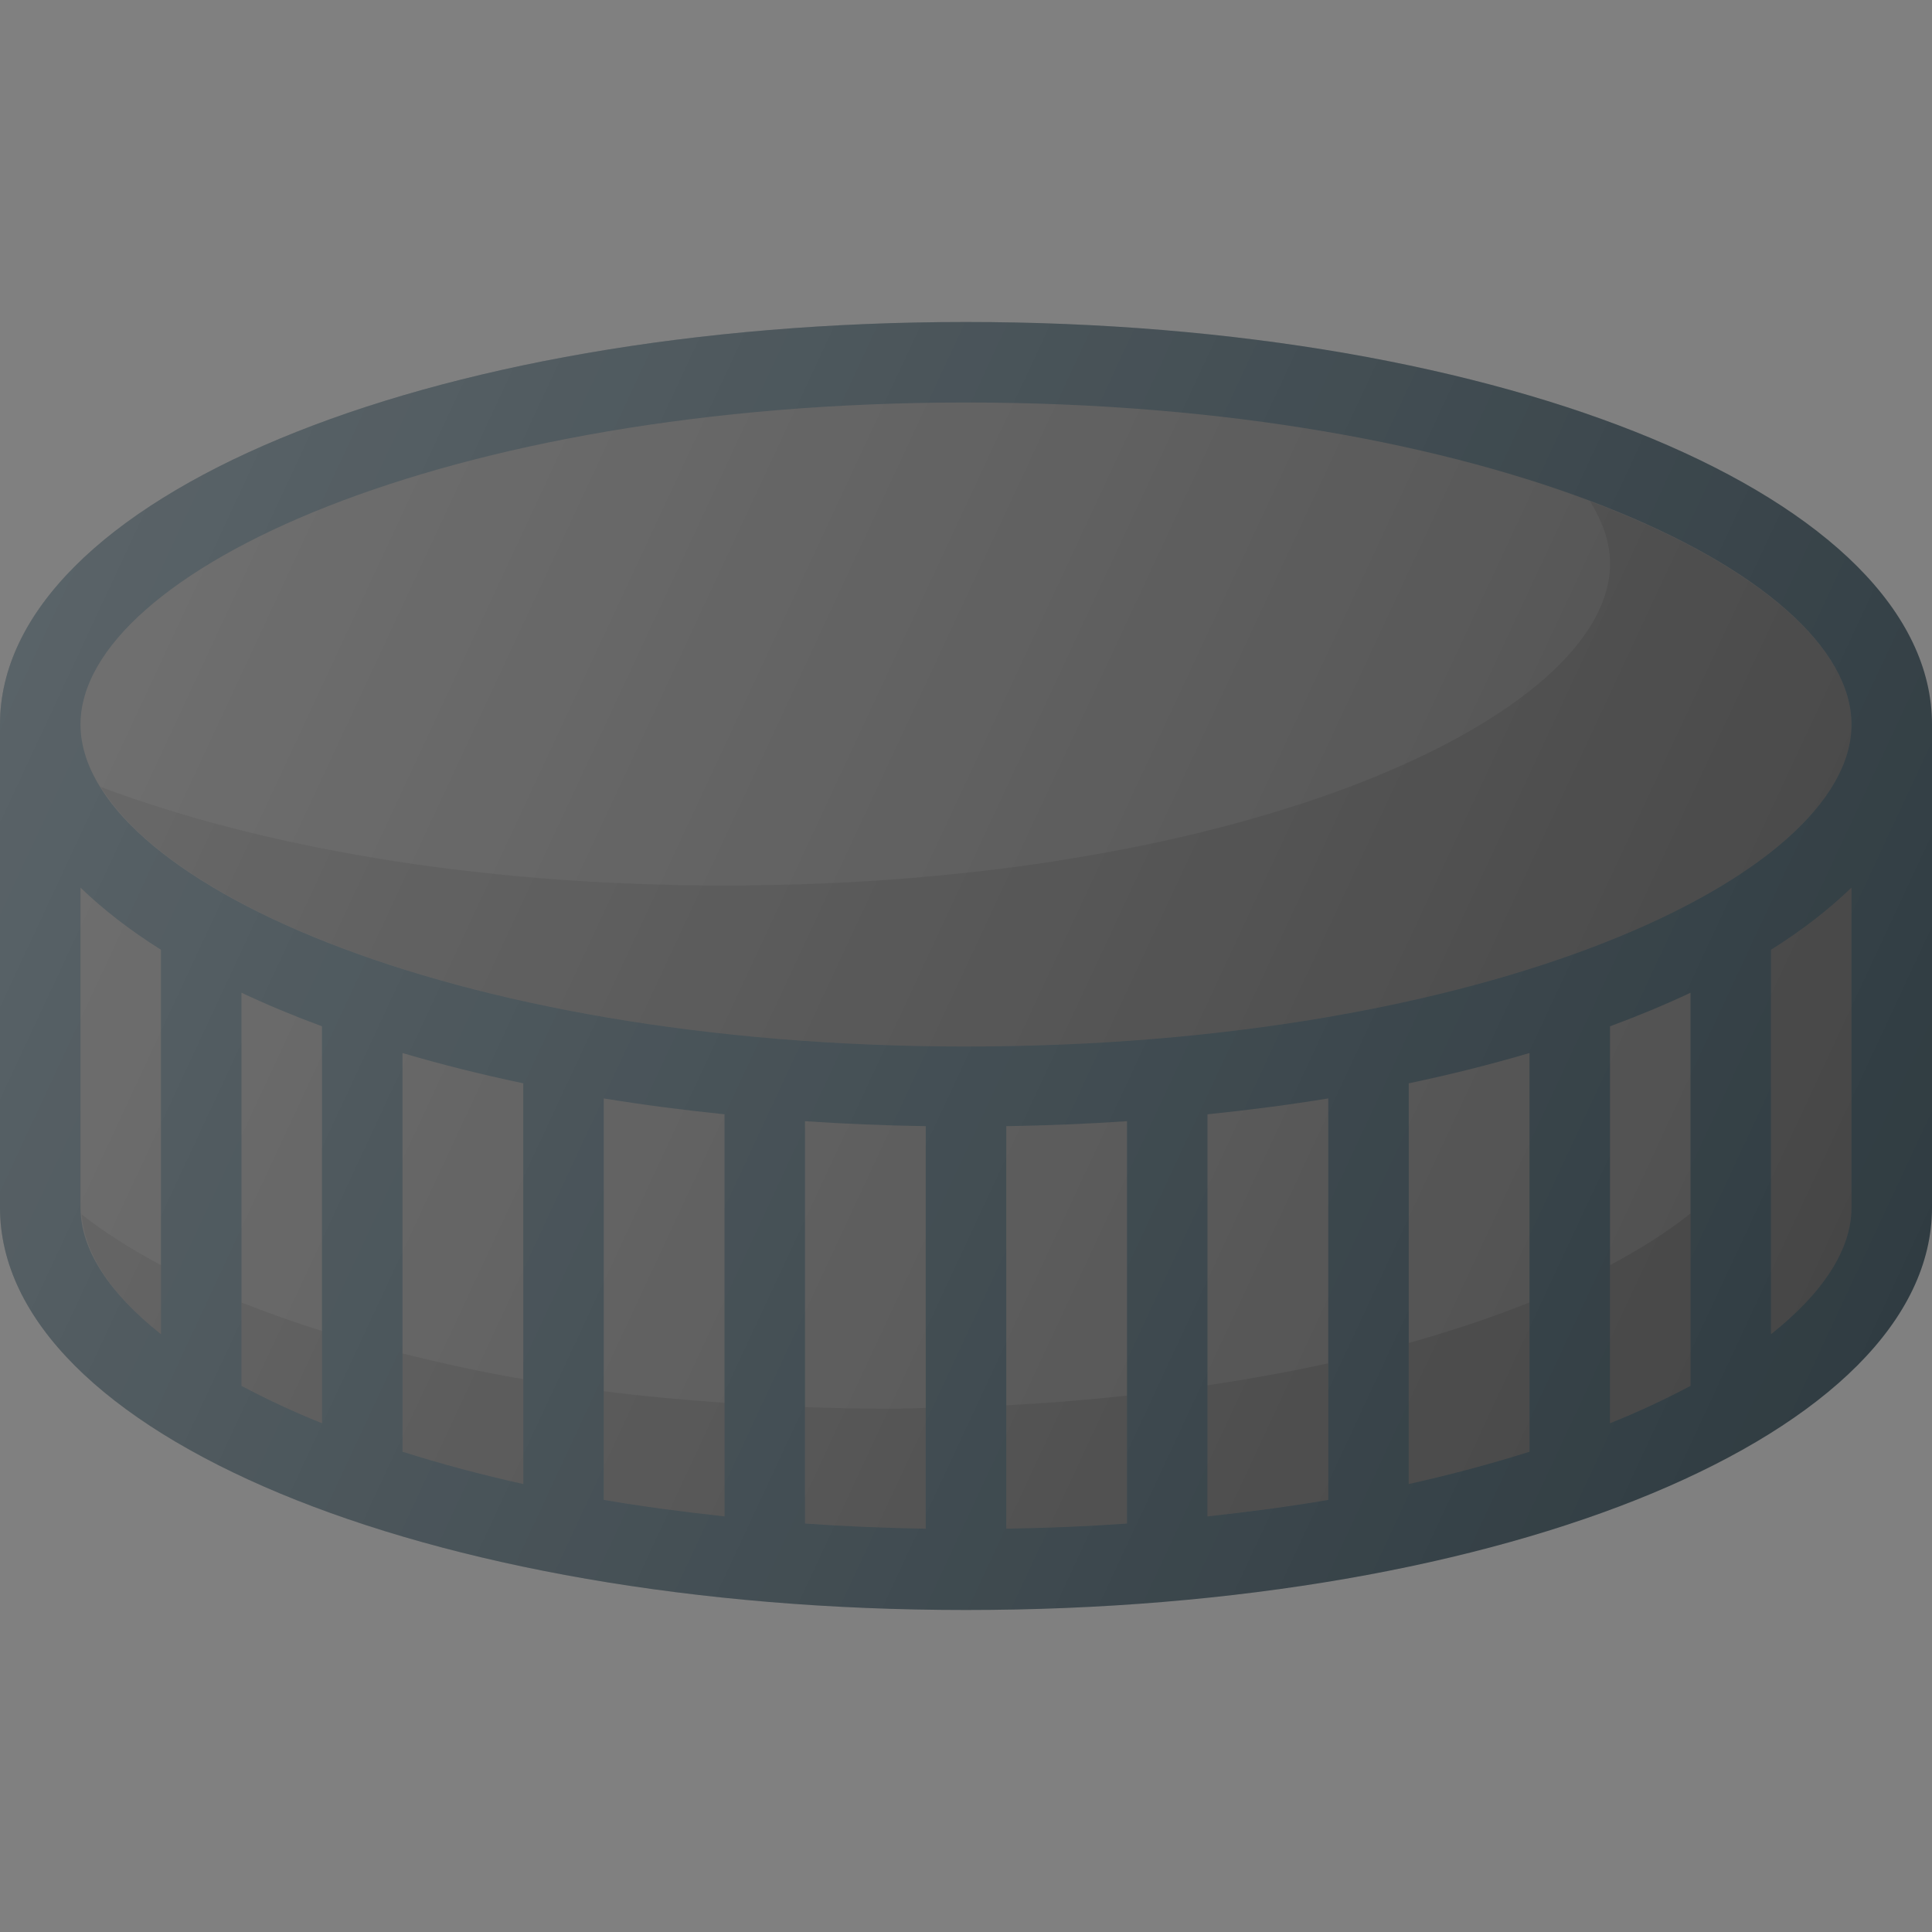
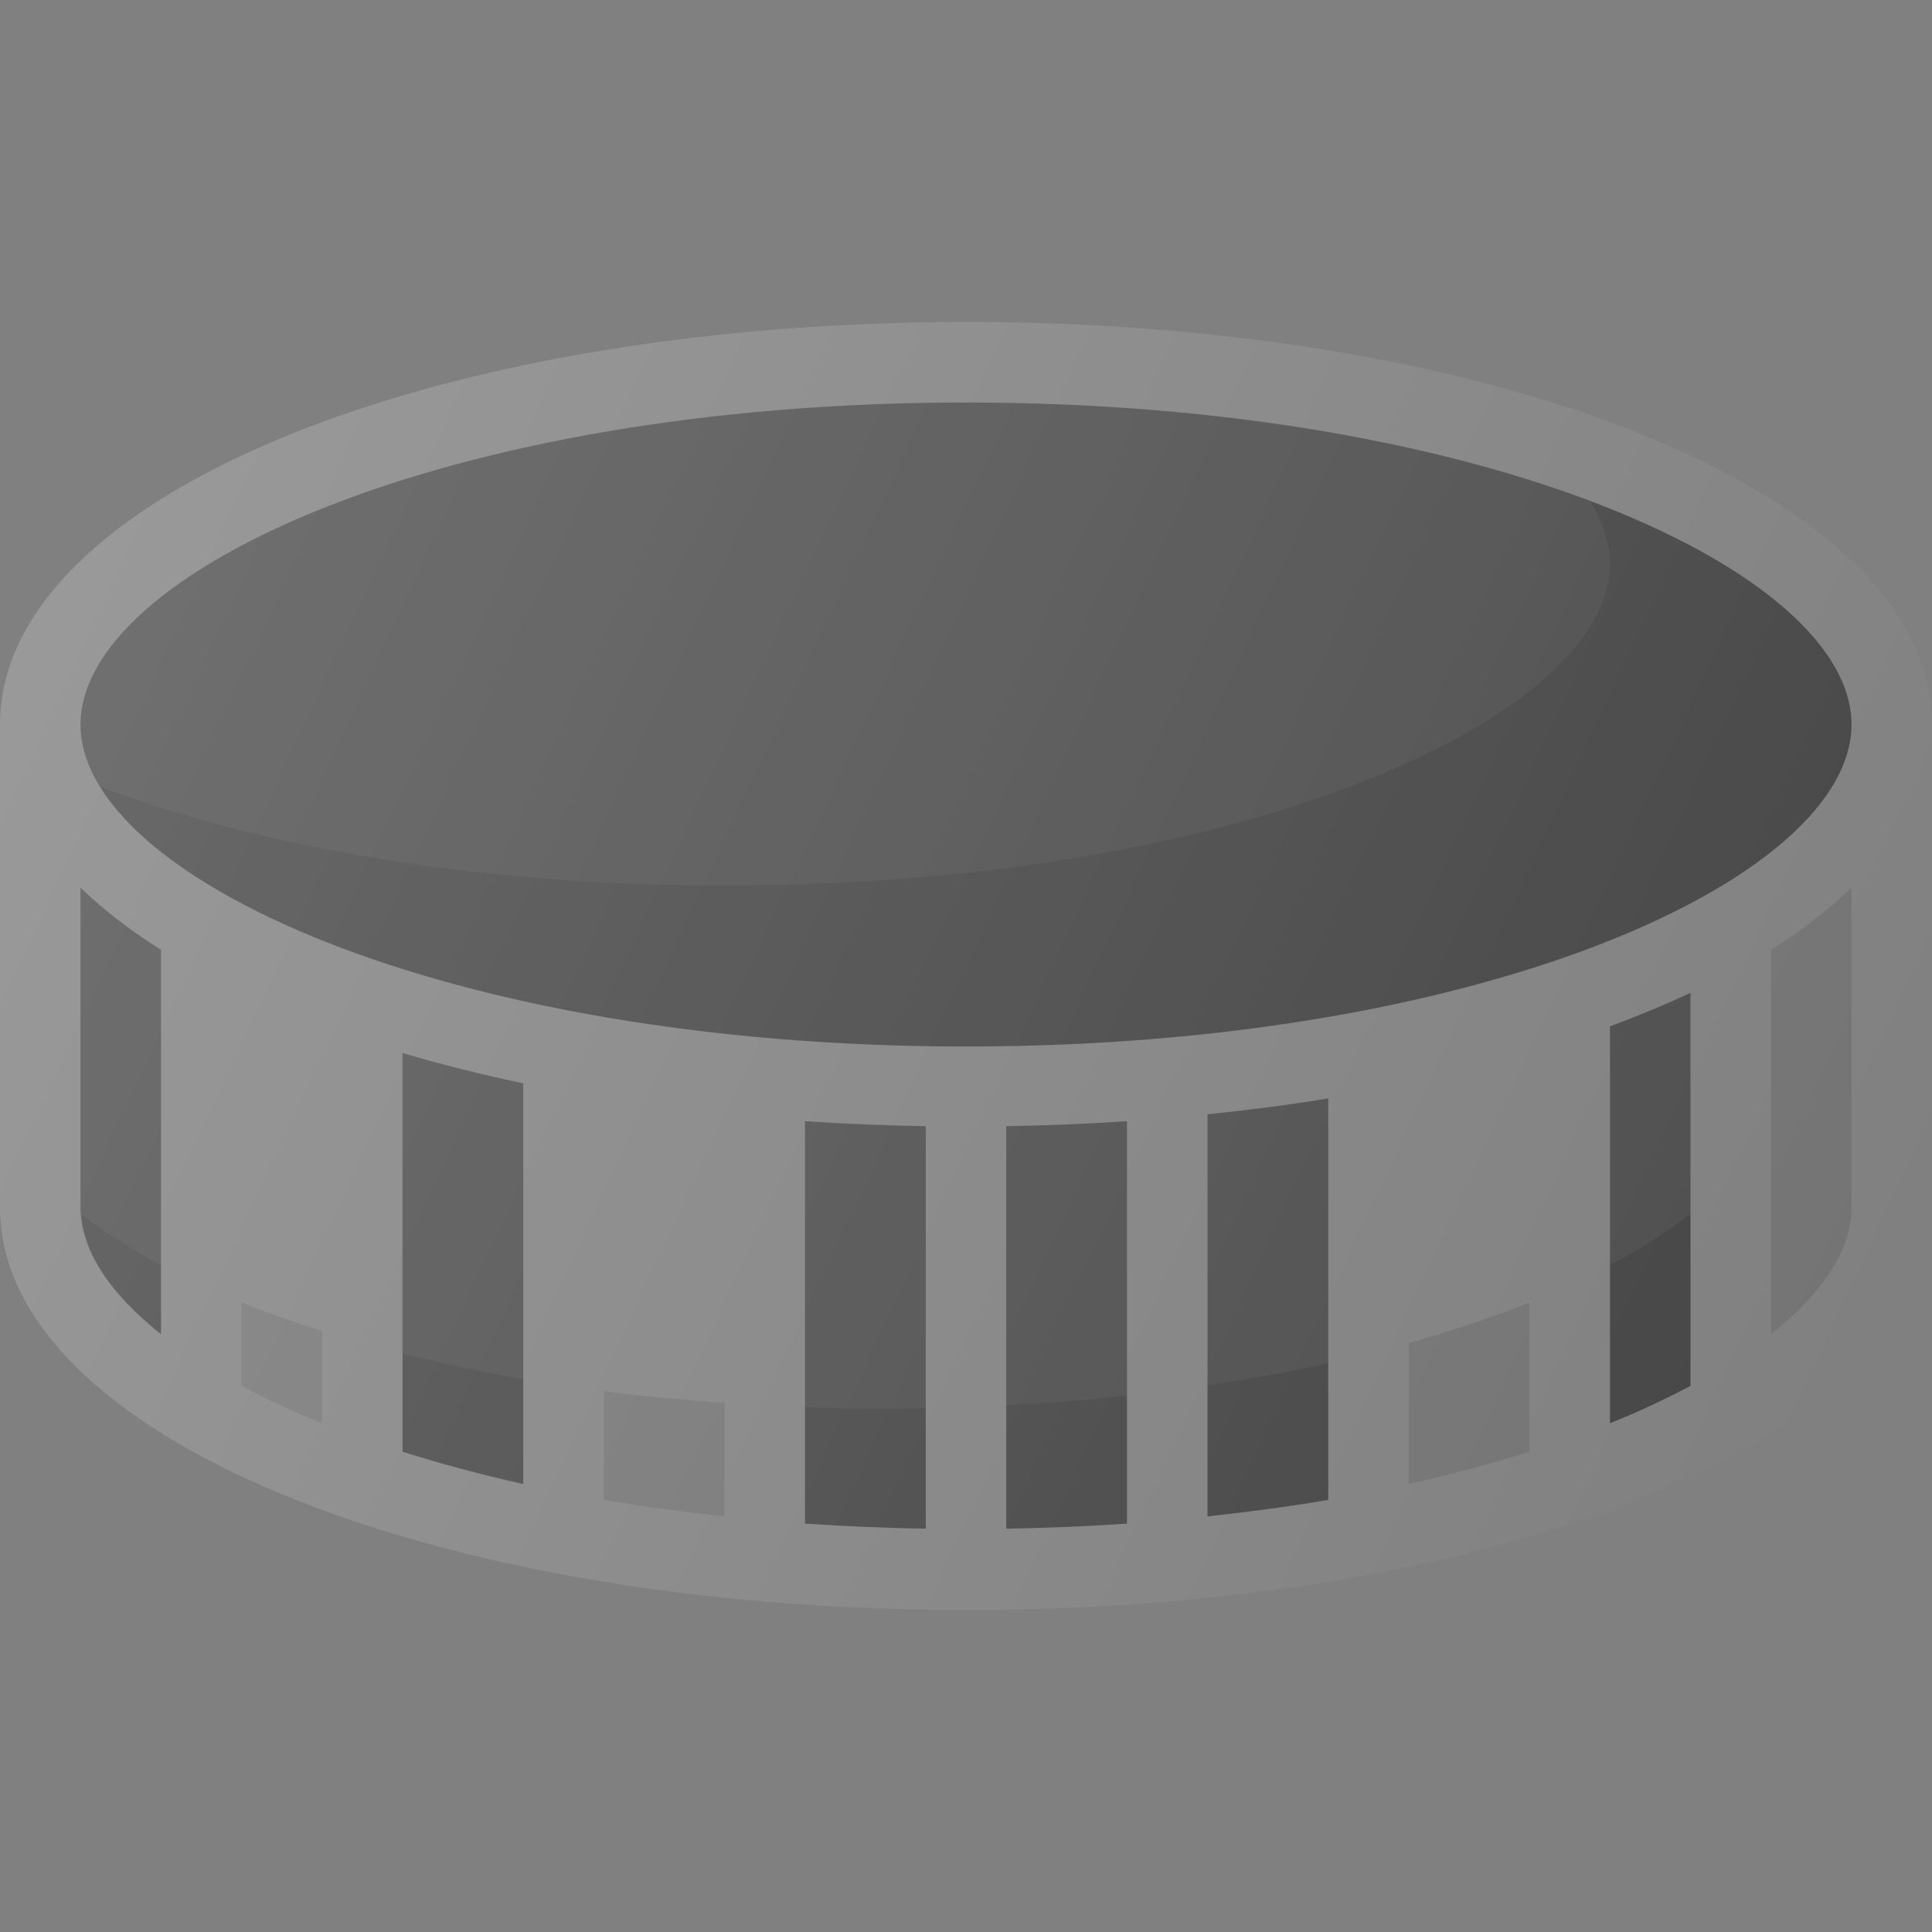
<svg xmlns="http://www.w3.org/2000/svg" version="1.1" id="Capa_1" x="0px" y="0px" viewBox="0 0 512 512" style="enable-background:new 0 0 512 512;" xml:space="preserve">
  <rect x="0" y="0" width="512" height="512" fill="#808080" stroke="none" />
-   <path style="fill:#303C42;" d="M256,85.333C112.448,85.333,0,132.188,0,192v128c0,59.813,112.448,106.667,256,106.667  S512,379.813,512,320V192C512,132.188,399.552,85.333,256,85.333z" />
  <path style="fill:#4D4D4D;" d="M256,106.667c138.292,0,234.667,44.969,234.667,85.333S394.292,277.333,256,277.333  S21.333,232.365,21.333,192S117.708,106.667,256,106.667z" />
  <path style="opacity:0.1;enable-background:new    ;" d="M421.365,132.822c3.395,5.508,5.302,11.049,5.302,16.512  c0,40.365-96.375,85.333-234.667,85.333c-67.117,0-124.22-10.638-165.365-26.155C48.327,243.706,136.422,277.333,256,277.333  c138.292,0,234.667-44.969,234.667-85.333C490.667,171.225,464.996,149.277,421.365,132.822z" />
  <g>
-     <path style="fill:#4D4D4D;" d="M85.333,271.983v105.185c-7.801-3.126-14.841-6.457-21.333-9.901V263.091   C70.681,266.233,77.794,269.198,85.333,271.983z" />
    <path style="fill:#4D4D4D;" d="M106.667,279.063c10.132,2.991,20.803,5.673,32,8.03v106.184c-11.393-2.53-22.038-5.417-32-8.559   V279.063z" />
-     <path style="fill:#4D4D4D;" d="M160,291.094c10.322,1.694,21.029,3.07,32,4.208V401.85c-11.052-1.199-21.805-2.608-32-4.366   V291.094z" />
    <path style="fill:#4D4D4D;" d="M213.333,297.128c10.452,0.704,21.122,1.143,32,1.322v106.668c-10.953-0.188-21.637-0.63-32-1.358   V297.128z" />
    <path style="fill:#4D4D4D;" d="M266.667,298.449c10.878-0.178,21.548-0.617,32-1.322v106.632c-10.363,0.728-21.047,1.171-32,1.358   V298.449z" />
    <path style="fill:#4D4D4D;" d="M320,295.302c10.971-1.138,21.678-2.514,32-4.208v106.391c-10.195,1.757-20.948,3.167-32,4.366   V295.302z" />
-     <path style="fill:#4D4D4D;" d="M373.333,287.092c11.197-2.357,21.868-5.039,32-8.03v105.655c-9.962,3.142-20.607,6.029-32,8.559   V287.092z" />
    <path style="fill:#4D4D4D;" d="M426.667,271.983c7.539-2.785,14.652-5.75,21.333-8.892v104.176   c-6.492,3.444-13.533,6.775-21.333,9.901V271.983z" />
    <path style="fill:#4D4D4D;" d="M21.333,320v-84.766c6,5.779,13.09,11.299,21.333,16.466v101.879   C28.988,342.729,21.333,331.201,21.333,320z" />
-     <path style="fill:#4D4D4D;" d="M469.333,353.581v-101.88c8.243-5.167,15.333-10.688,21.333-16.466V320   C490.667,331.201,483.012,342.73,469.333,353.581z" />
  </g>
  <path style="opacity:0.1;enable-background:new    ;" d="M469.333,251.701v101.88c13.678-10.85,21.333-22.38,21.333-33.581v-84.766  C484.667,241.013,477.577,246.534,469.333,251.701z M64,367.267c6.492,3.444,13.533,6.775,21.333,9.901v-24.451  c-7.534-2.376-14.686-4.884-21.333-7.549V367.267z M106.667,384.717c9.962,3.142,20.607,6.029,32,8.559v-27.792  c-11.279-1.944-21.874-4.267-32-6.801V384.717z M160,397.484c10.195,1.758,20.948,3.167,32,4.366v-30.091  c-11.004-0.772-21.728-1.767-32-3.087V397.484z M213.333,372.902v30.857c10.363,0.728,21.047,1.171,32,1.358v-32  c-3.568,0.061-7.04,0.216-10.667,0.216C227.414,373.333,220.346,373.142,213.333,372.902z M266.667,405.117  c10.953-0.188,21.637-0.63,32-1.358V369.85c-10.331,1.121-20.987,1.992-32,2.565V405.117z M320,401.85  c11.052-1.199,21.805-2.609,32-4.366v-36.208c-10.111,2.245-20.861,4.154-32,5.826V401.85z M373.333,393.276  c11.393-2.53,22.038-5.417,32-8.559v-39.549c-9.704,3.891-20.434,7.474-32,10.724V393.276z M426.667,377.168  c7.801-3.126,14.841-6.457,21.333-9.901v-45.686c-5.964,4.732-13.087,9.311-21.333,13.686V377.168z M42.667,353.579v-18.313  c-8.109-4.302-15.128-8.803-21.03-13.451C22.411,332.445,29.724,343.313,42.667,353.579z" />
  <linearGradient id="SVGID_1_" gradientUnits="userSpaceOnUse" x1="-45.903" y1="639.707" x2="-23.504" y2="629.262" gradientTransform="matrix(21.333 0 0 -21.333 996.333 13791.667)">
    <stop offset="0" style="stop-color:#FFFFFF;stop-opacity:0.2" />
    <stop offset="1" style="stop-color:#FFFFFF;stop-opacity:0" />
  </linearGradient>
  <path style="fill:url(#SVGID_1_);" d="M256,85.333C112.448,85.333,0,132.188,0,192v128c0,59.813,112.448,106.667,256,106.667  S512,379.813,512,320V192C512,132.188,399.552,85.333,256,85.333z" />
  <g>
</g>
  <g>
</g>
  <g>
</g>
  <g>
</g>
  <g>
</g>
  <g>
</g>
  <g>
</g>
  <g>
</g>
  <g>
</g>
  <g>
</g>
  <g>
</g>
  <g>
</g>
  <g>
</g>
  <g>
</g>
  <g>
</g>
</svg>